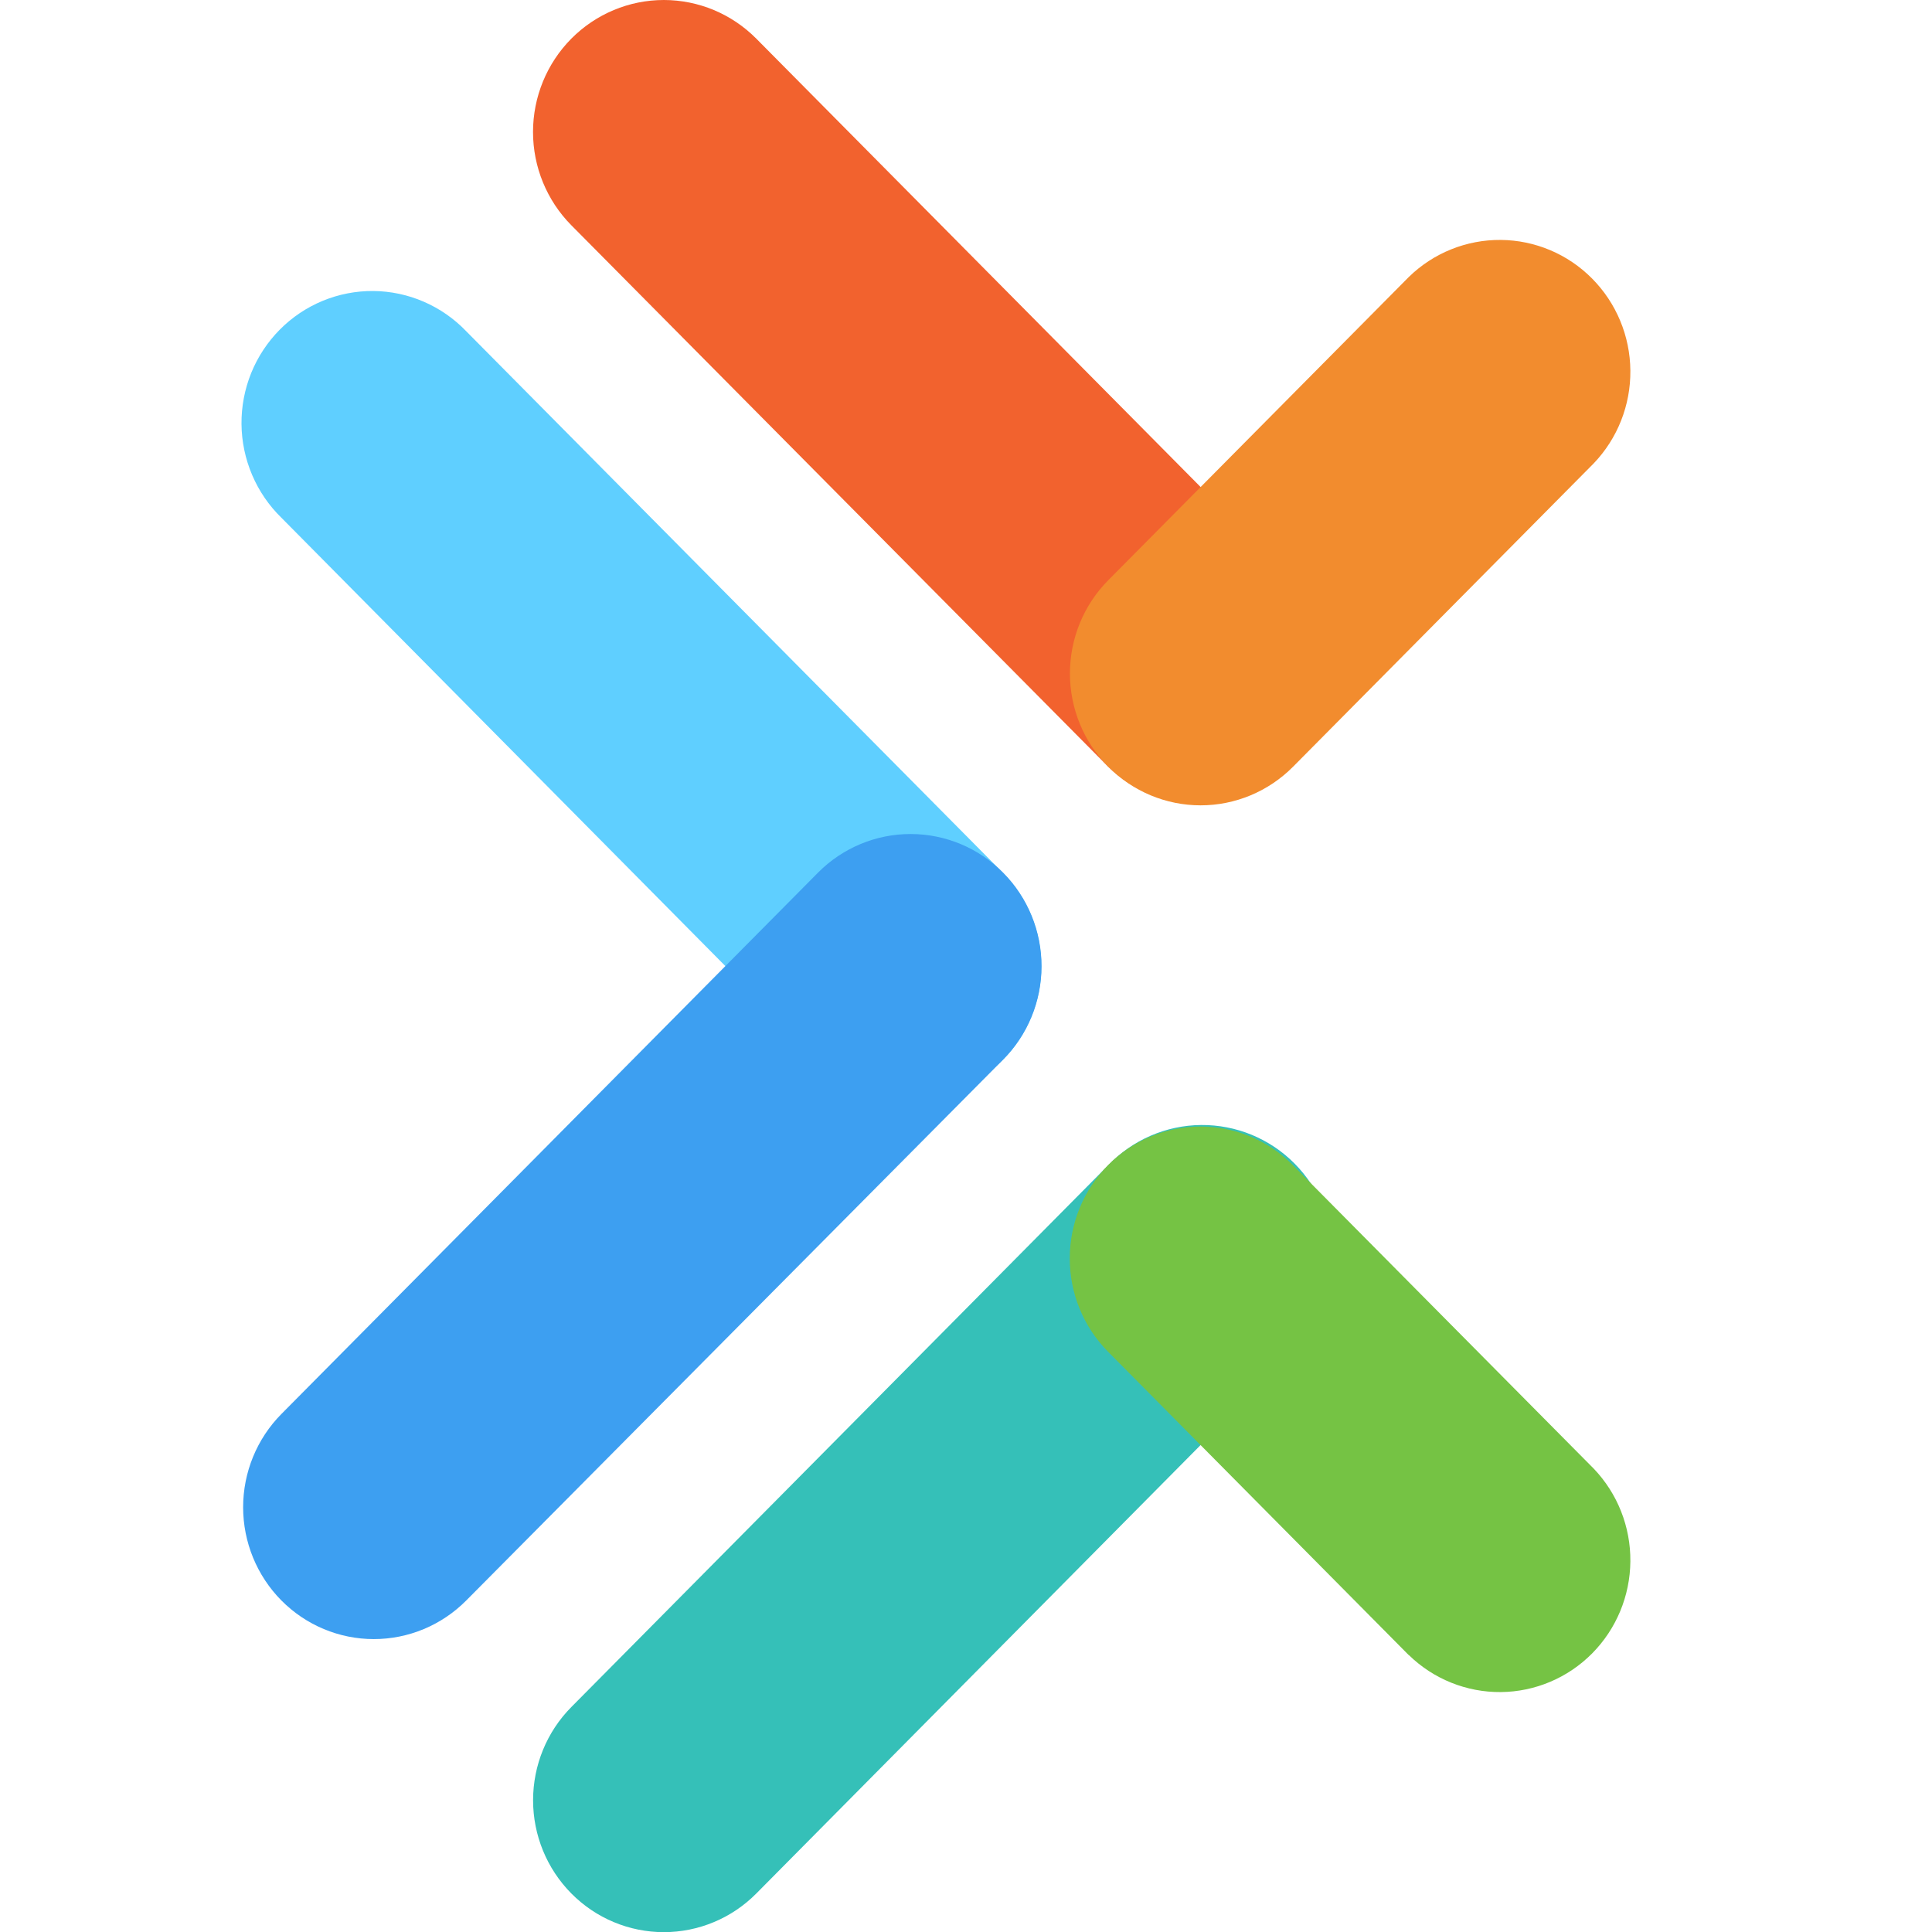
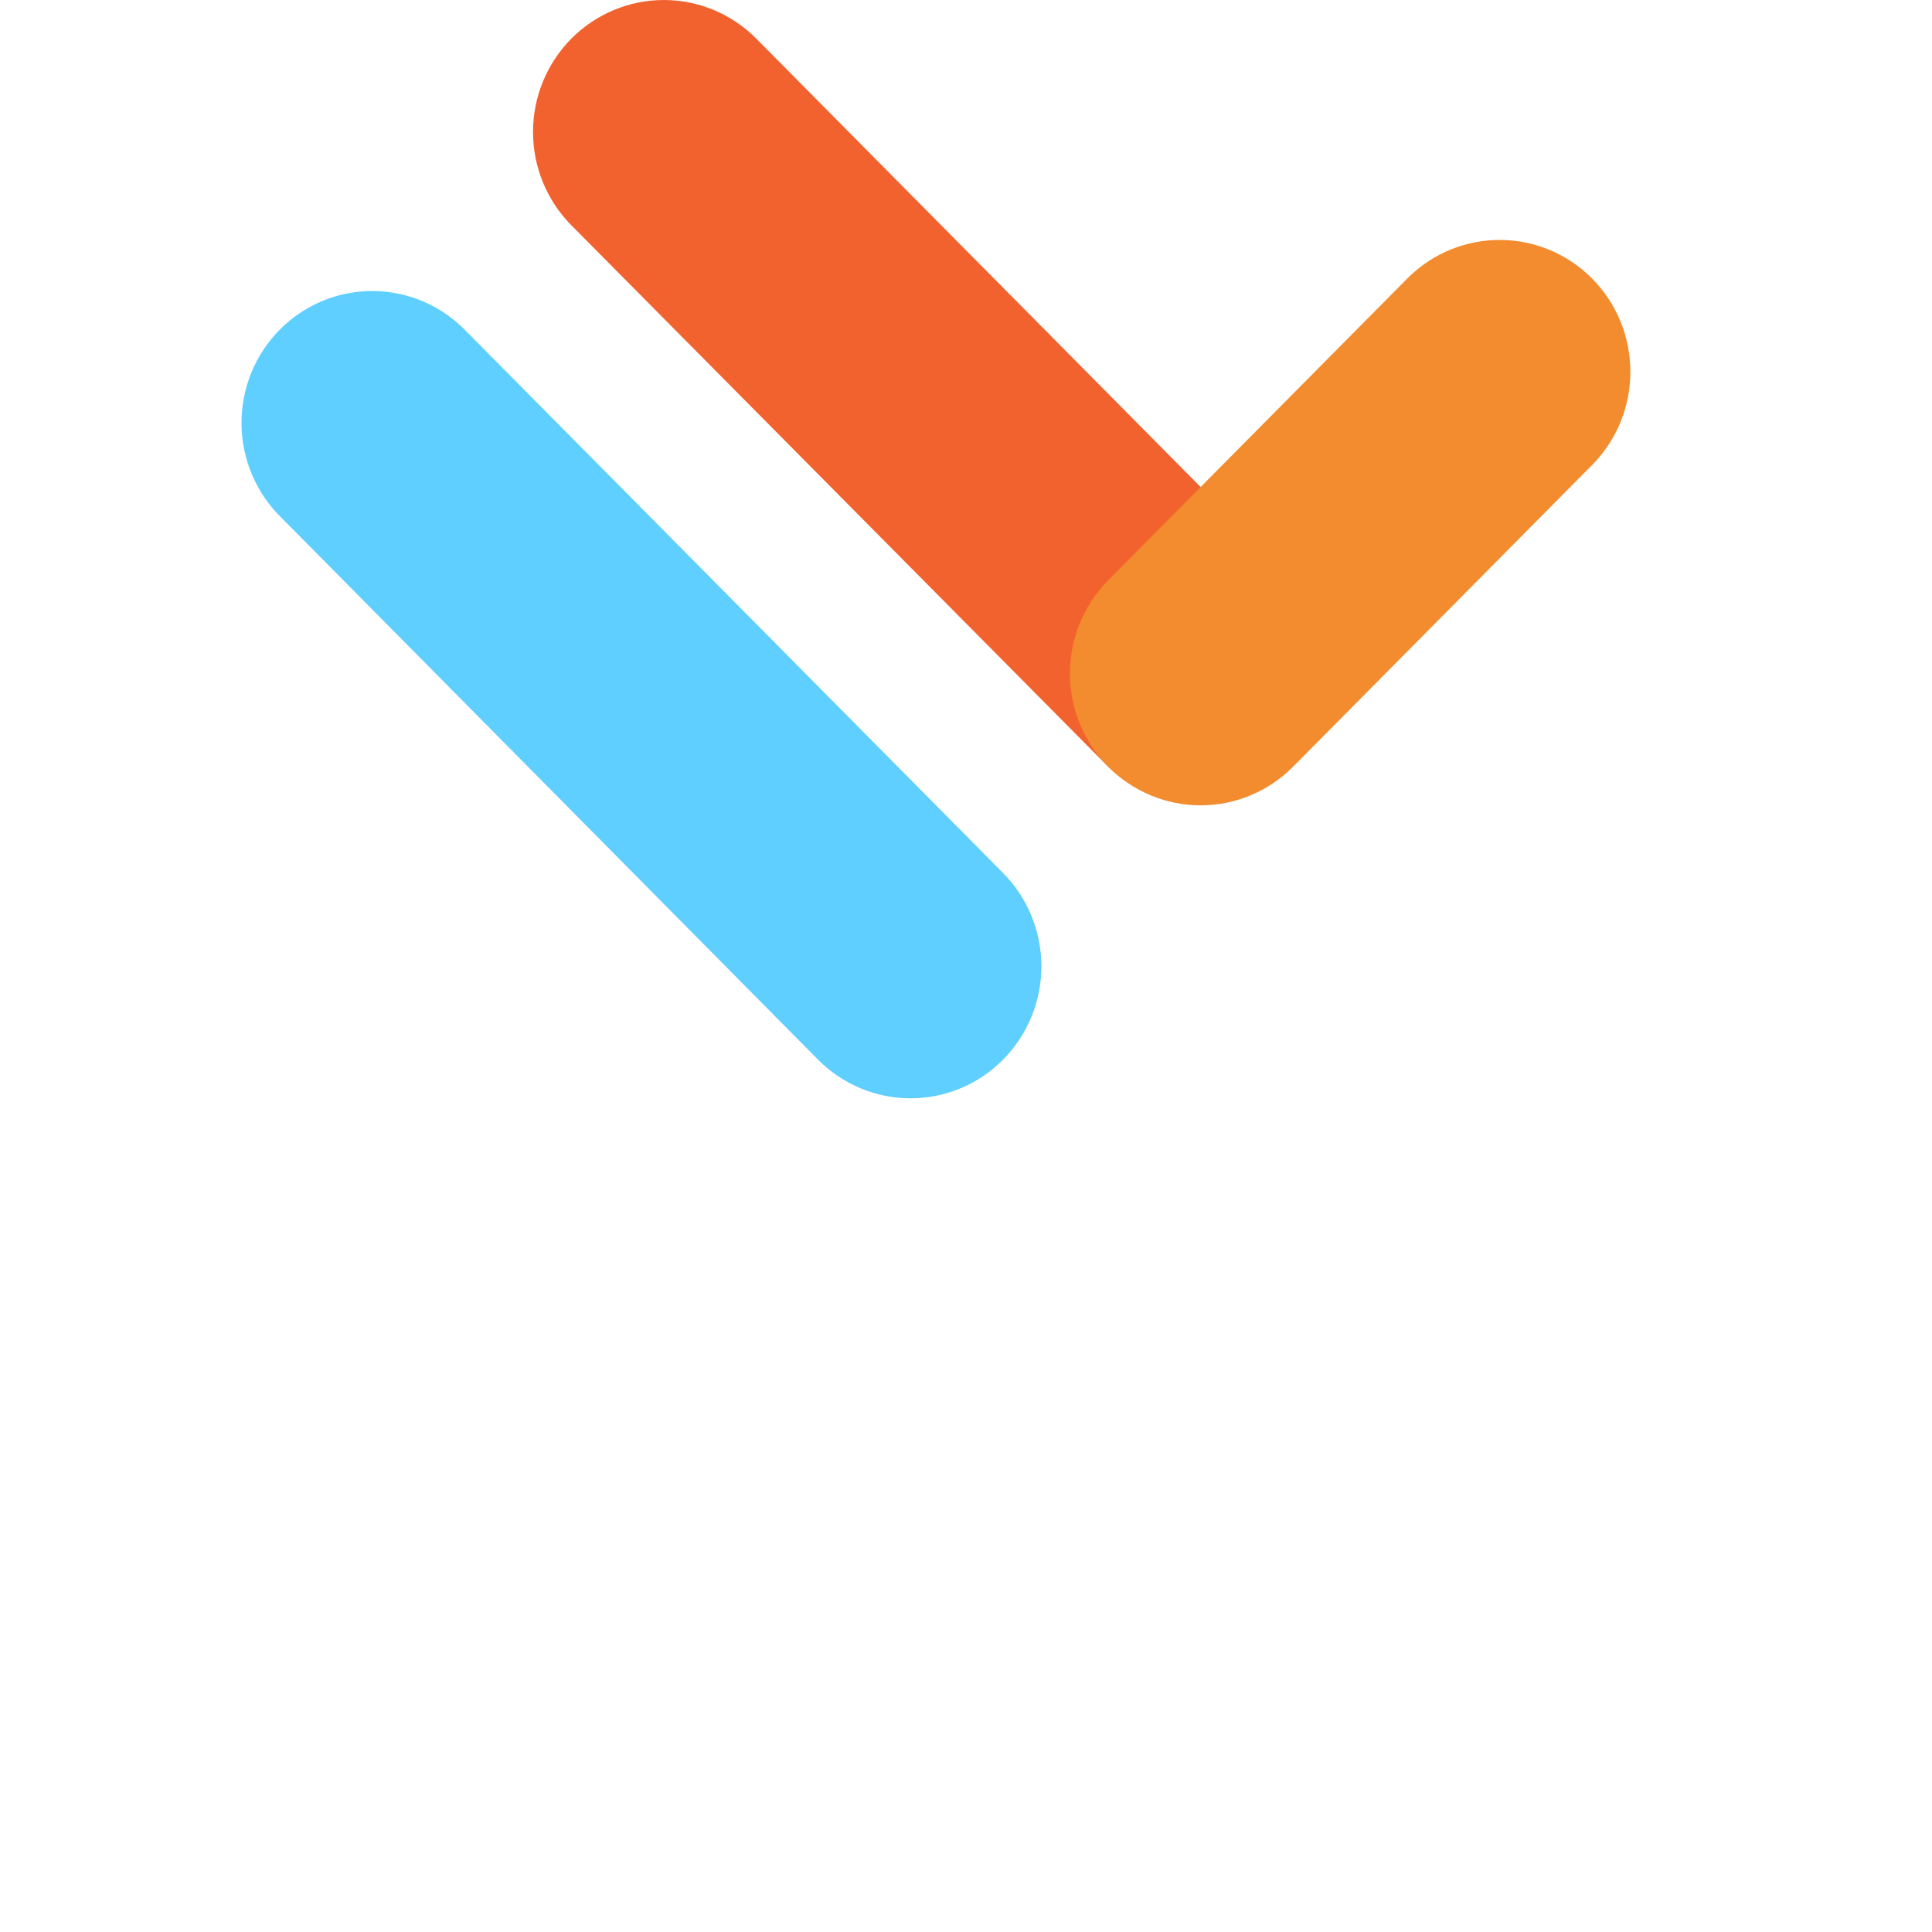
<svg xmlns="http://www.w3.org/2000/svg" width="64" height="64" viewBox="0 0 64 64" fill="none">
  <g clip-path="url(#clip0_74_36)">
    <path d="M36.711 25.399L18.926 7.462C18.114 6.642 17.657 5.53 17.657 4.371C17.657 3.212 18.114 2.1 18.926 1.28C19.739 0.461 20.841 2.2852e-08 21.99 0C23.139 -2.28519e-08 24.241 0.461 25.053 1.28L42.833 19.222C43.622 20.046 44.059 21.149 44.049 22.295C44.039 23.44 43.584 24.536 42.781 25.346C41.978 26.156 40.892 26.616 39.756 26.625C38.621 26.635 37.527 26.195 36.711 25.399Z" fill="#F2622E" />
    <path d="M36.711 25.399C35.899 24.58 35.443 23.469 35.443 22.311C35.443 21.152 35.899 20.041 36.711 19.222L46.67 9.174C47.487 8.378 48.581 7.938 49.716 7.948C50.852 7.958 51.938 8.417 52.74 9.227C53.543 10.037 53.999 11.133 54.008 12.278C54.018 13.424 53.582 14.527 52.793 15.351L42.834 25.399C42.022 26.218 40.92 26.678 39.772 26.678C38.624 26.678 37.523 26.218 36.711 25.399Z" fill="#F28C2E" />
-     <path d="M18.927 62.724C18.115 61.905 17.659 60.794 17.659 59.636C17.659 58.477 18.115 57.366 18.927 56.547L36.711 38.601C37.11 38.184 37.588 37.851 38.116 37.622C38.645 37.393 39.213 37.272 39.788 37.267C40.363 37.262 40.933 37.373 41.465 37.592C41.997 37.812 42.481 38.136 42.887 38.547C43.294 38.957 43.615 39.445 43.833 39.981C44.051 40.518 44.16 41.094 44.156 41.674C44.151 42.254 44.031 42.827 43.804 43.36C43.577 43.893 43.247 44.375 42.834 44.778L25.054 62.724C24.652 63.13 24.174 63.453 23.648 63.672C23.123 63.892 22.559 64.005 21.99 64.005C21.421 64.005 20.858 63.892 20.332 63.672C19.806 63.453 19.329 63.13 18.927 62.724Z" fill="#35C0B8" />
-     <path d="M46.661 54.822L36.702 44.774C35.891 43.953 35.435 42.842 35.437 41.683C35.438 40.524 35.895 39.413 36.708 38.594C37.521 37.776 38.623 37.317 39.772 37.318C40.921 37.319 42.022 37.781 42.833 38.601L52.793 48.649C53.582 49.473 54.018 50.576 54.008 51.722C53.998 52.867 53.543 53.963 52.74 54.773C51.937 55.583 50.851 56.042 49.716 56.052C48.581 56.062 47.487 55.622 46.67 54.826L46.661 54.822Z" fill="#75C344" />
    <path d="M27.102 35.106L9.322 17.151C8.908 16.748 8.579 16.266 8.352 15.733C8.125 15.2 8.005 14.627 8 14.047C7.995 13.467 8.105 12.891 8.322 12.354C8.54 11.818 8.862 11.33 9.268 10.92C9.675 10.509 10.158 10.185 10.691 9.965C11.223 9.746 11.793 9.635 12.368 9.64C12.943 9.645 13.511 9.766 14.039 9.995C14.568 10.224 15.046 10.557 15.445 10.974L33.225 28.916C33.628 29.321 33.947 29.803 34.166 30.333C34.384 30.863 34.497 31.432 34.498 32.006C34.498 32.58 34.387 33.149 34.169 33.68C33.952 34.211 33.633 34.693 33.231 35.099C32.829 35.506 32.352 35.828 31.826 36.049C31.301 36.269 30.737 36.383 30.168 36.383C29.599 36.384 29.035 36.272 28.509 36.052C27.983 35.833 27.505 35.512 27.102 35.106Z" fill="#5FCFFF" />
-     <path d="M9.322 53.018C8.51 52.198 8.054 51.087 8.054 49.929C8.054 48.771 8.51 47.66 9.322 46.84L27.102 28.903C27.917 28.084 29.022 27.625 30.173 27.628C31.323 27.63 32.426 28.093 33.238 28.916C34.05 29.739 34.505 30.853 34.502 32.014C34.5 33.175 34.04 34.287 33.225 35.106L15.445 53.018C14.633 53.837 13.532 54.297 12.383 54.297C11.235 54.297 10.134 53.837 9.322 53.018Z" fill="#3D9FF1" />
  </g>
  <defs>
    <clipPath id="clip0_74_36">
      <rect width="64" height="64" fill="white" />
    </clipPath>
  </defs>
</svg>